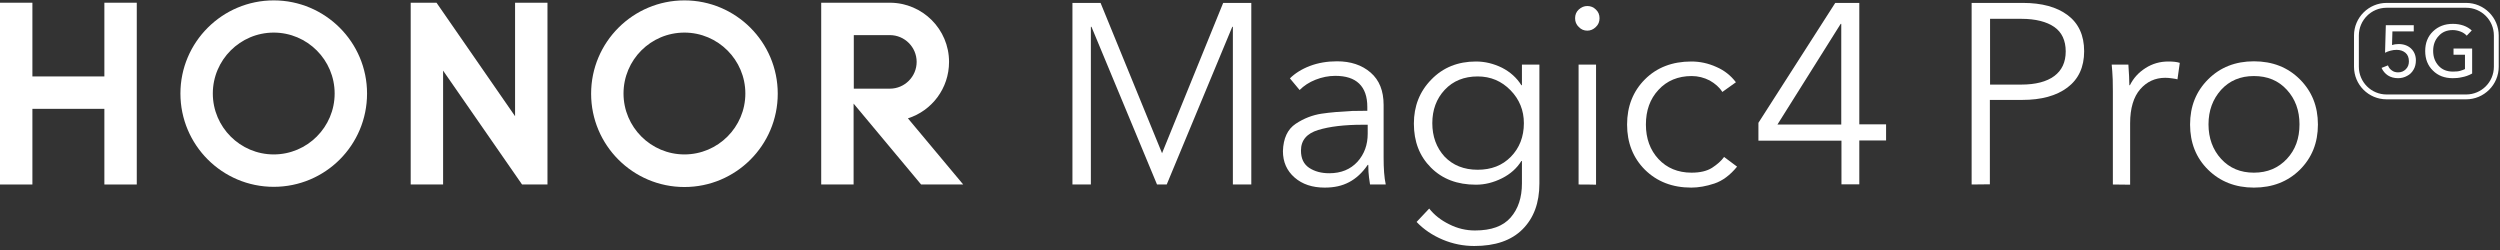
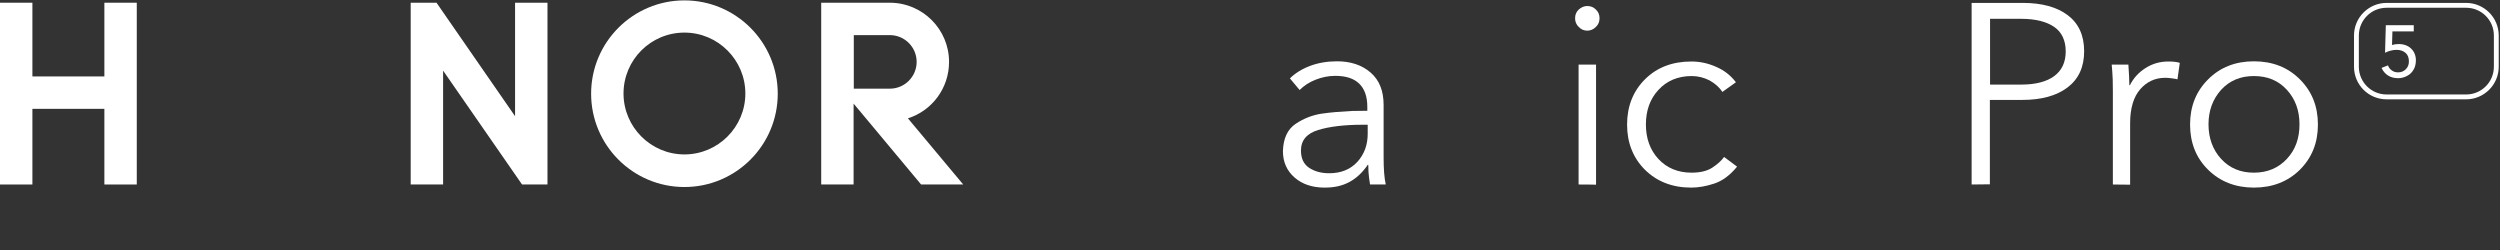
<svg xmlns="http://www.w3.org/2000/svg" width="599px" height="60px" viewBox="0 0 599 60" version="1.1">
  <rect x="0" y="0" width="599" height="60" fill="#333333" stroke="none" />
  <title>section1-pdtname-without</title>
  <g id="PC" stroke="none" stroke-width="1" fill="none" fill-rule="evenodd">
    <g id="2-3" transform="translate(-320, -371)" fill="#FFFFFF" fill-rule="nonzero">
      <g id="section1-pdtname-without" transform="translate(320, 371)">
        <g id="编组" transform="translate(256.584, 0.465)">
-           <polygon id="路径" points="0.372 43.74 0.372 0.232 7.112 0.232 21.847 36.256 21.986 35.885 36.489 0.232 43.229 0.232 43.229 43.74 38.813 43.74 38.813 5.95 38.673 5.95 22.962 43.74 20.638 43.74 4.927 5.95 4.788 5.95 4.788 43.74" />
          <path d="M60.799,44.484 C57.871,44.484 55.454,43.694 53.594,42.067 C51.735,40.44 50.805,38.348 50.805,35.745 C50.898,32.677 51.921,30.493 53.873,29.191 C55.826,27.89 57.917,27.099 60.055,26.774 C62.24,26.449 64.657,26.263 67.353,26.123 C69.259,26.077 70.514,26.077 71.025,26.077 L71.025,25.147 C71.025,22.683 70.375,20.824 69.073,19.569 C67.772,18.314 65.866,17.71 63.356,17.71 C61.729,17.71 60.148,18.035 58.614,18.639 C57.081,19.244 55.826,20.08 54.803,21.103 L52.479,18.314 C53.687,17.106 55.314,16.083 57.266,15.339 C59.219,14.596 61.403,14.224 63.774,14.224 C67.028,14.224 69.724,15.107 71.815,16.92 C73.907,18.732 74.93,21.289 74.93,24.682 L74.93,37.279 C74.93,39.882 75.069,42.02 75.441,43.74 L71.676,43.74 C71.49,42.532 71.351,41.555 71.304,40.719 C71.258,39.882 71.258,39.371 71.258,39.045 L71.118,39.045 C69.817,40.951 68.329,42.299 66.656,43.182 C64.983,44.065 63.123,44.484 60.799,44.484 Z M61.915,41.044 C64.75,41.044 66.981,40.114 68.655,38.302 C70.328,36.442 71.118,34.211 71.118,31.562 L71.118,29.423 L69.91,29.423 C65.587,29.423 62.008,29.842 59.265,30.678 C56.523,31.515 55.128,33.142 55.128,35.606 C55.128,37.511 55.779,38.859 57.081,39.743 C58.429,40.626 60.009,41.044 61.915,41.044 Z" id="形状" />
-           <path d="M96.637,58.475 C94.034,58.475 91.478,57.964 89.061,56.941 C86.643,55.918 84.552,54.524 82.832,52.711 L85.853,49.504 C87.062,51.038 88.642,52.293 90.641,53.269 C92.64,54.292 94.731,54.756 96.823,54.756 C100.728,54.756 103.563,53.734 105.376,51.642 C107.189,49.55 108.072,46.854 108.072,43.461 L108.072,38.116 L107.932,38.116 C106.863,39.836 105.329,41.23 103.284,42.253 C101.239,43.275 99.194,43.787 97.056,43.787 C92.593,43.787 89.014,42.439 86.272,39.696 C83.529,36.954 82.181,33.467 82.181,29.145 C82.181,24.961 83.576,21.428 86.365,18.593 C89.153,15.711 92.733,14.27 97.056,14.27 C99.24,14.27 101.285,14.781 103.284,15.758 C105.283,16.78 106.817,18.175 107.932,19.941 L108.072,19.941 L108.072,15.014 L112.255,15.014 L112.255,43.508 C112.255,48.156 110.907,51.782 108.211,54.478 C105.515,57.174 101.657,58.475 96.637,58.475 Z M97.474,40.207 C100.728,40.207 103.377,39.185 105.422,37.093 C107.468,35.001 108.537,32.305 108.537,29.052 C108.537,25.984 107.468,23.334 105.329,21.15 C103.191,18.965 100.588,17.849 97.474,17.849 C94.22,17.849 91.571,18.918 89.572,21.057 C87.573,23.195 86.597,25.891 86.597,29.052 C86.597,32.212 87.573,34.908 89.525,37.047 C91.524,39.138 94.174,40.207 97.474,40.207 Z" id="形状" />
          <path d="M123.736,6.879 C122.946,6.879 122.249,6.601 121.691,5.996 C121.087,5.438 120.808,4.741 120.808,3.905 C120.808,3.068 121.087,2.371 121.691,1.813 C122.296,1.255 122.993,0.976 123.736,0.976 C124.527,0.976 125.224,1.255 125.782,1.813 C126.386,2.371 126.665,3.068 126.665,3.905 C126.665,4.741 126.386,5.438 125.782,5.996 C125.177,6.601 124.48,6.879 123.736,6.879 Z M121.645,43.74 L121.645,15.014 L125.828,15.014 L125.828,43.787 C125.828,43.74 121.645,43.74 121.645,43.74 Z" id="形状" />
          <path d="M148.651,44.484 C144.096,44.484 140.424,43.043 137.542,40.207 C134.706,37.372 133.265,33.746 133.265,29.377 C133.265,25.008 134.706,21.382 137.542,18.547 C140.377,15.711 144.096,14.27 148.651,14.27 C150.696,14.27 152.695,14.688 154.647,15.572 C156.6,16.408 158.134,17.663 159.342,19.244 L156.088,21.568 C155.391,20.452 154.368,19.569 153.067,18.825 C151.719,18.128 150.278,17.756 148.744,17.756 C145.49,17.756 142.794,18.872 140.796,21.057 C138.75,23.241 137.774,26.03 137.774,29.377 C137.774,32.724 138.797,35.513 140.796,37.651 C142.794,39.789 145.444,40.905 148.698,40.905 C150.743,40.905 152.37,40.533 153.625,39.743 C154.833,38.952 155.809,38.116 156.507,37.14 L159.621,39.464 C157.948,41.509 156.135,42.857 154.183,43.508 C152.23,44.158 150.371,44.484 148.651,44.484 Z" id="路径" />
-           <path d="M184.629,43.74 L184.629,33.235 L164.734,33.235 L164.734,28.959 L183.141,0.232 L188.905,0.232 L188.905,29.33 L195.32,29.33 L195.32,33.189 L188.905,33.189 L188.905,43.694 L184.629,43.694 L184.629,43.74 Z M169.289,29.377 L184.582,29.377 L184.582,5.253 L184.443,5.253 L169.289,29.377 Z" id="形状" />
          <path d="M215.818,43.74 L215.818,0.232 L228.09,0.232 C232.645,0.232 236.224,1.209 238.827,3.161 C241.43,5.113 242.778,7.995 242.778,11.807 C242.778,15.618 241.43,18.5 238.781,20.499 C236.131,22.498 232.506,23.474 227.95,23.474 L220.188,23.474 L220.188,43.694 L215.818,43.74 L215.818,43.74 Z M220.234,19.802 L227.718,19.802 C231.158,19.802 233.807,19.104 235.62,17.756 C237.433,16.408 238.362,14.456 238.362,11.853 C238.362,9.25 237.433,7.251 235.62,5.996 C233.807,4.741 231.158,4.044 227.718,4.044 L220.234,4.044 L220.234,19.802 Z" id="形状" />
          <path d="M249.658,43.74 L249.658,21.335 C249.658,19.197 249.611,17.663 249.518,16.687 C249.425,15.711 249.379,15.153 249.379,15.014 L253.376,15.014 C253.516,17.059 253.609,18.686 253.609,19.941 L253.748,19.941 C254.585,18.268 255.793,16.92 257.467,15.851 C259.14,14.781 260.953,14.27 262.952,14.27 C264.067,14.27 264.997,14.363 265.694,14.596 L265.136,18.547 C264.904,18.454 264.486,18.407 263.881,18.314 C263.277,18.221 262.719,18.175 262.208,18.175 C259.791,18.175 257.792,19.104 256.212,20.917 C254.631,22.73 253.795,25.472 253.795,29.052 L253.795,43.787 L249.658,43.74 L249.658,43.74 Z" id="路径" />
          <path d="M283.45,44.484 C279.035,44.484 275.362,43.043 272.481,40.207 C269.599,37.372 268.158,33.746 268.158,29.377 C268.158,25.008 269.599,21.428 272.481,18.547 C275.362,15.665 279.035,14.224 283.45,14.224 C287.913,14.224 291.585,15.665 294.467,18.547 C297.349,21.428 298.79,25.008 298.79,29.377 C298.79,33.746 297.349,37.325 294.467,40.207 C291.585,43.043 287.913,44.484 283.45,44.484 Z M283.45,40.905 C286.704,40.905 289.307,39.789 291.352,37.604 C293.398,35.42 294.374,32.677 294.374,29.33 C294.374,25.984 293.351,23.241 291.352,21.057 C289.307,18.825 286.704,17.756 283.45,17.756 C280.197,17.756 277.594,18.872 275.595,21.057 C273.596,23.288 272.574,26.03 272.574,29.33 C272.574,32.631 273.596,35.42 275.595,37.604 C277.64,39.836 280.243,40.905 283.45,40.905 Z" id="形状" />
        </g>
        <g id="编组">
          <polygon id="路径" points="25.008 0.651 32.77 0.651 32.77 44.205 25.008 44.205 25.008 26.077 7.763 26.077 7.763 44.205 0 44.205 0 0.651 7.763 0.651 7.763 18.314 25.008 18.314" />
          <polygon id="路径" points="123.411 27.843 104.586 0.651 98.403 0.651 98.403 44.205 106.166 44.205 106.166 16.92 125.084 44.205 131.174 44.205 131.174 0.651 123.411 0.651" />
          <path d="M163.99,0.093 C151.672,0.093 141.632,10.087 141.632,22.451 C141.632,34.769 151.626,44.809 163.99,44.809 C176.308,44.809 186.348,34.815 186.348,22.451 C186.348,10.087 176.308,0.093 163.99,0.093 Z M163.99,37 C155.949,37 149.395,30.446 149.395,22.405 C149.395,14.363 155.902,7.809 163.99,7.809 C172.032,7.809 178.586,14.363 178.586,22.405 C178.586,30.446 172.032,37 163.99,37 Z" id="形状" />
          <path d="M217.538,28.354 C223.256,26.542 227.392,21.196 227.392,14.828 C227.392,7.019 221.071,0.697 213.262,0.651 L213.262,0.651 L196.761,0.651 L196.761,44.205 L204.523,44.205 L204.523,24.822 L220.699,44.205 L230.786,44.205 L217.538,28.354 Z M204.57,21.243 L204.57,8.413 L213.215,8.413 C216.748,8.413 219.63,11.295 219.63,14.828 C219.63,18.361 216.748,21.243 213.215,21.243 L204.57,21.243 Z" id="形状" />
-           <path d="M65.587,0.093 C53.269,0.093 43.229,10.087 43.229,22.405 C43.229,34.722 53.222,44.763 65.587,44.763 C77.951,44.763 87.945,34.769 87.945,22.405 C87.945,10.087 77.905,0.093 65.587,0.093 Z M65.587,37 C57.545,37 50.991,30.446 50.991,22.405 C50.991,14.363 57.545,7.809 65.587,7.809 C73.628,7.809 80.182,14.363 80.182,22.405 C80.182,30.446 73.628,37 65.587,37 Z" id="形状" />
        </g>
        <g id="编组" transform="translate(563.833, 0.465)">
          <g transform="translate(6.508, 5.113)" id="路径">
            <path d="M4.23,13.155 C3.3,13.155 2.464,12.922 1.813,12.504 C1.162,12.085 0.604,11.435 0.279,10.691 L1.813,10.087 C1.999,10.598 2.324,11.016 2.742,11.295 C3.161,11.621 3.672,11.76 4.23,11.76 C4.974,11.76 5.578,11.528 6.089,11.016 C6.601,10.505 6.833,9.901 6.833,9.111 C6.833,8.227 6.554,7.53 5.996,7.065 C5.438,6.601 4.741,6.368 3.905,6.368 C3.44,6.368 2.975,6.415 2.464,6.554 C1.952,6.693 1.534,6.833 1.116,7.065 L1.302,0.465 L7.995,0.465 L7.995,1.952 L2.882,1.952 L2.789,5.206 C3.254,5.067 3.765,4.974 4.369,4.974 C5.578,4.974 6.601,5.345 7.344,6.043 C8.088,6.74 8.506,7.716 8.506,8.878 C8.506,9.715 8.32,10.505 7.949,11.109 C7.577,11.76 7.065,12.271 6.415,12.597 C5.764,12.969 5.02,13.155 4.23,13.155 Z" />
-             <path d="M17.338,13.155 C15.386,13.155 13.805,12.55 12.597,11.342 C11.342,10.133 10.737,8.553 10.737,6.647 C10.737,4.741 11.342,3.161 12.597,1.952 C13.852,0.744 15.432,0.139 17.338,0.139 C18.314,0.139 19.151,0.279 19.941,0.558 C20.731,0.837 21.382,1.255 21.893,1.72 L20.685,2.975 C20.313,2.557 19.848,2.231 19.244,1.999 C18.639,1.766 17.989,1.627 17.338,1.627 C15.944,1.627 14.781,2.092 13.945,3.068 C13.062,3.997 12.643,5.206 12.643,6.601 C12.643,8.041 13.062,9.204 13.945,10.18 C14.828,11.156 15.99,11.574 17.384,11.574 C18.128,11.574 18.686,11.528 19.151,11.388 C19.616,11.249 19.987,11.109 20.266,10.97 L20.266,7.53 L17.524,7.53 L17.524,6.043 L21.986,6.043 L21.986,12.039 C21.15,12.504 20.313,12.783 19.523,12.922 C18.732,13.108 18.035,13.155 17.338,13.155 Z" />
          </g>
          <path d="M27.053,23.334 L7.995,23.334 C3.672,23.334 0.186,19.848 0.186,15.525 L0.186,8.041 C0.186,3.719 3.719,0.232 7.995,0.232 L27.053,0.232 C31.376,0.232 34.862,3.765 34.862,8.041 L34.862,15.525 C34.862,19.848 31.329,23.334 27.053,23.334 Z M7.995,1.394 C4.323,1.394 1.348,4.369 1.348,8.041 L1.348,15.525 C1.348,19.197 4.323,22.172 7.995,22.172 L27.053,22.172 C30.725,22.172 33.7,19.197 33.7,15.525 L33.7,8.041 C33.7,4.369 30.725,1.394 27.053,1.394 C27.053,1.394 7.995,1.394 7.995,1.394 Z" id="形状" />
        </g>
      </g>
    </g>
  </g>
</svg>